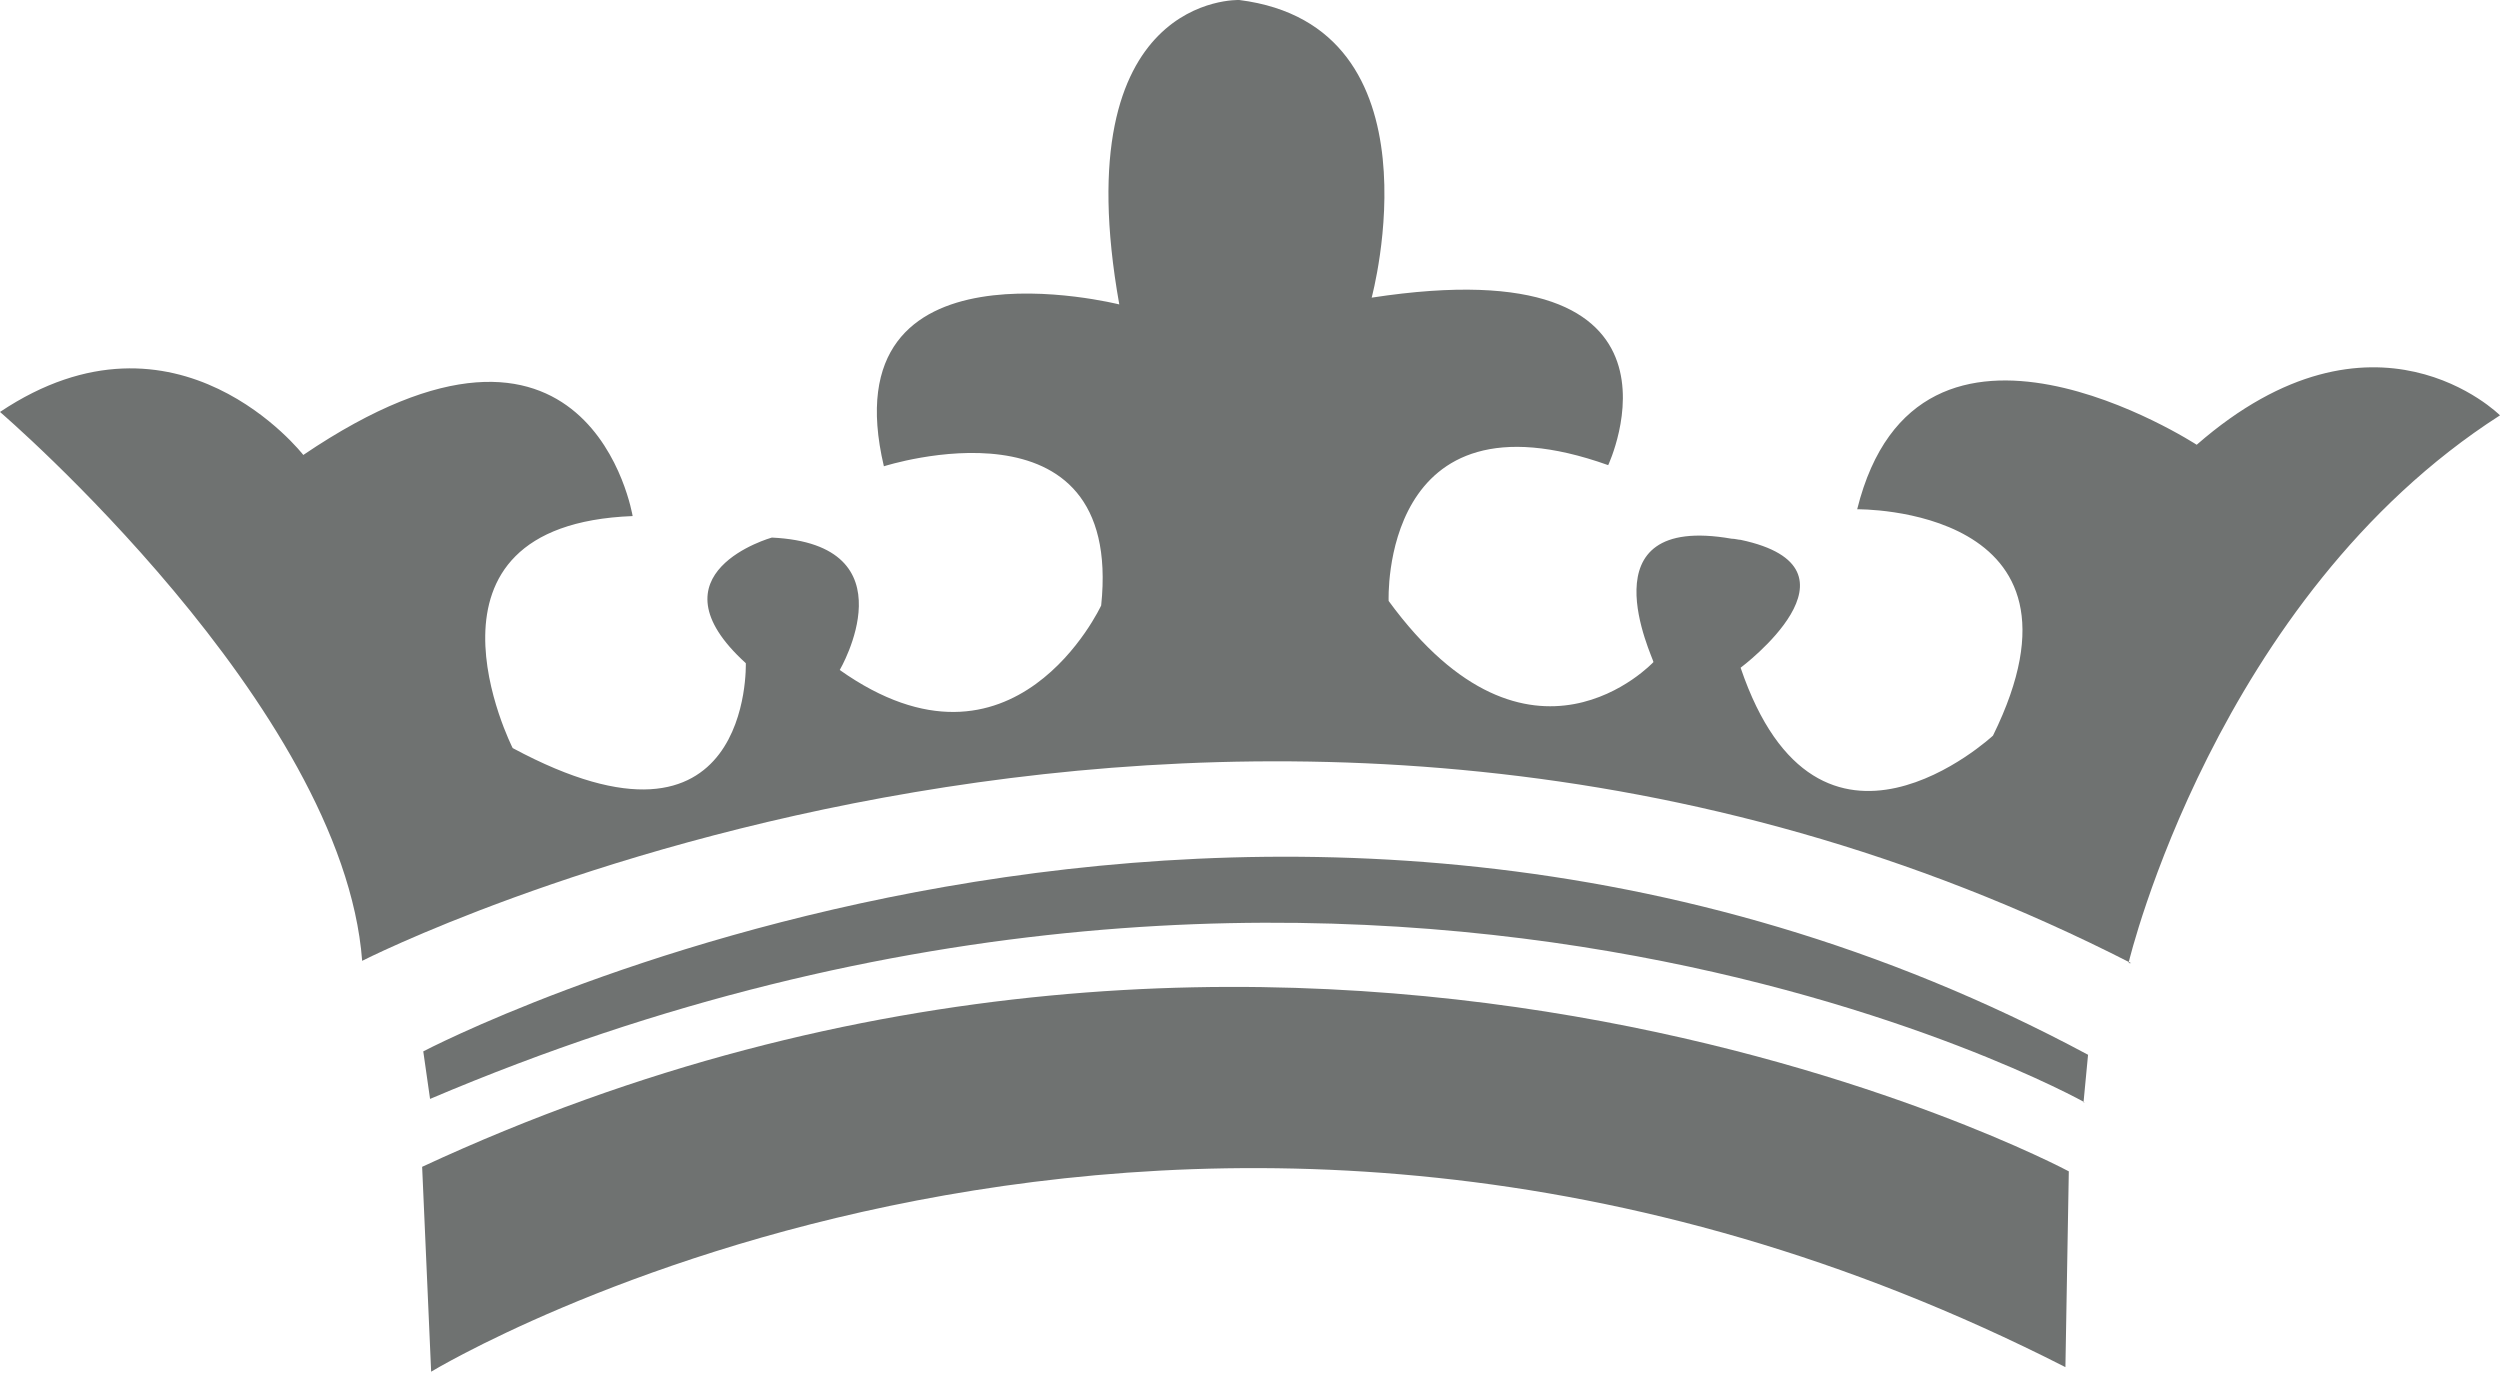
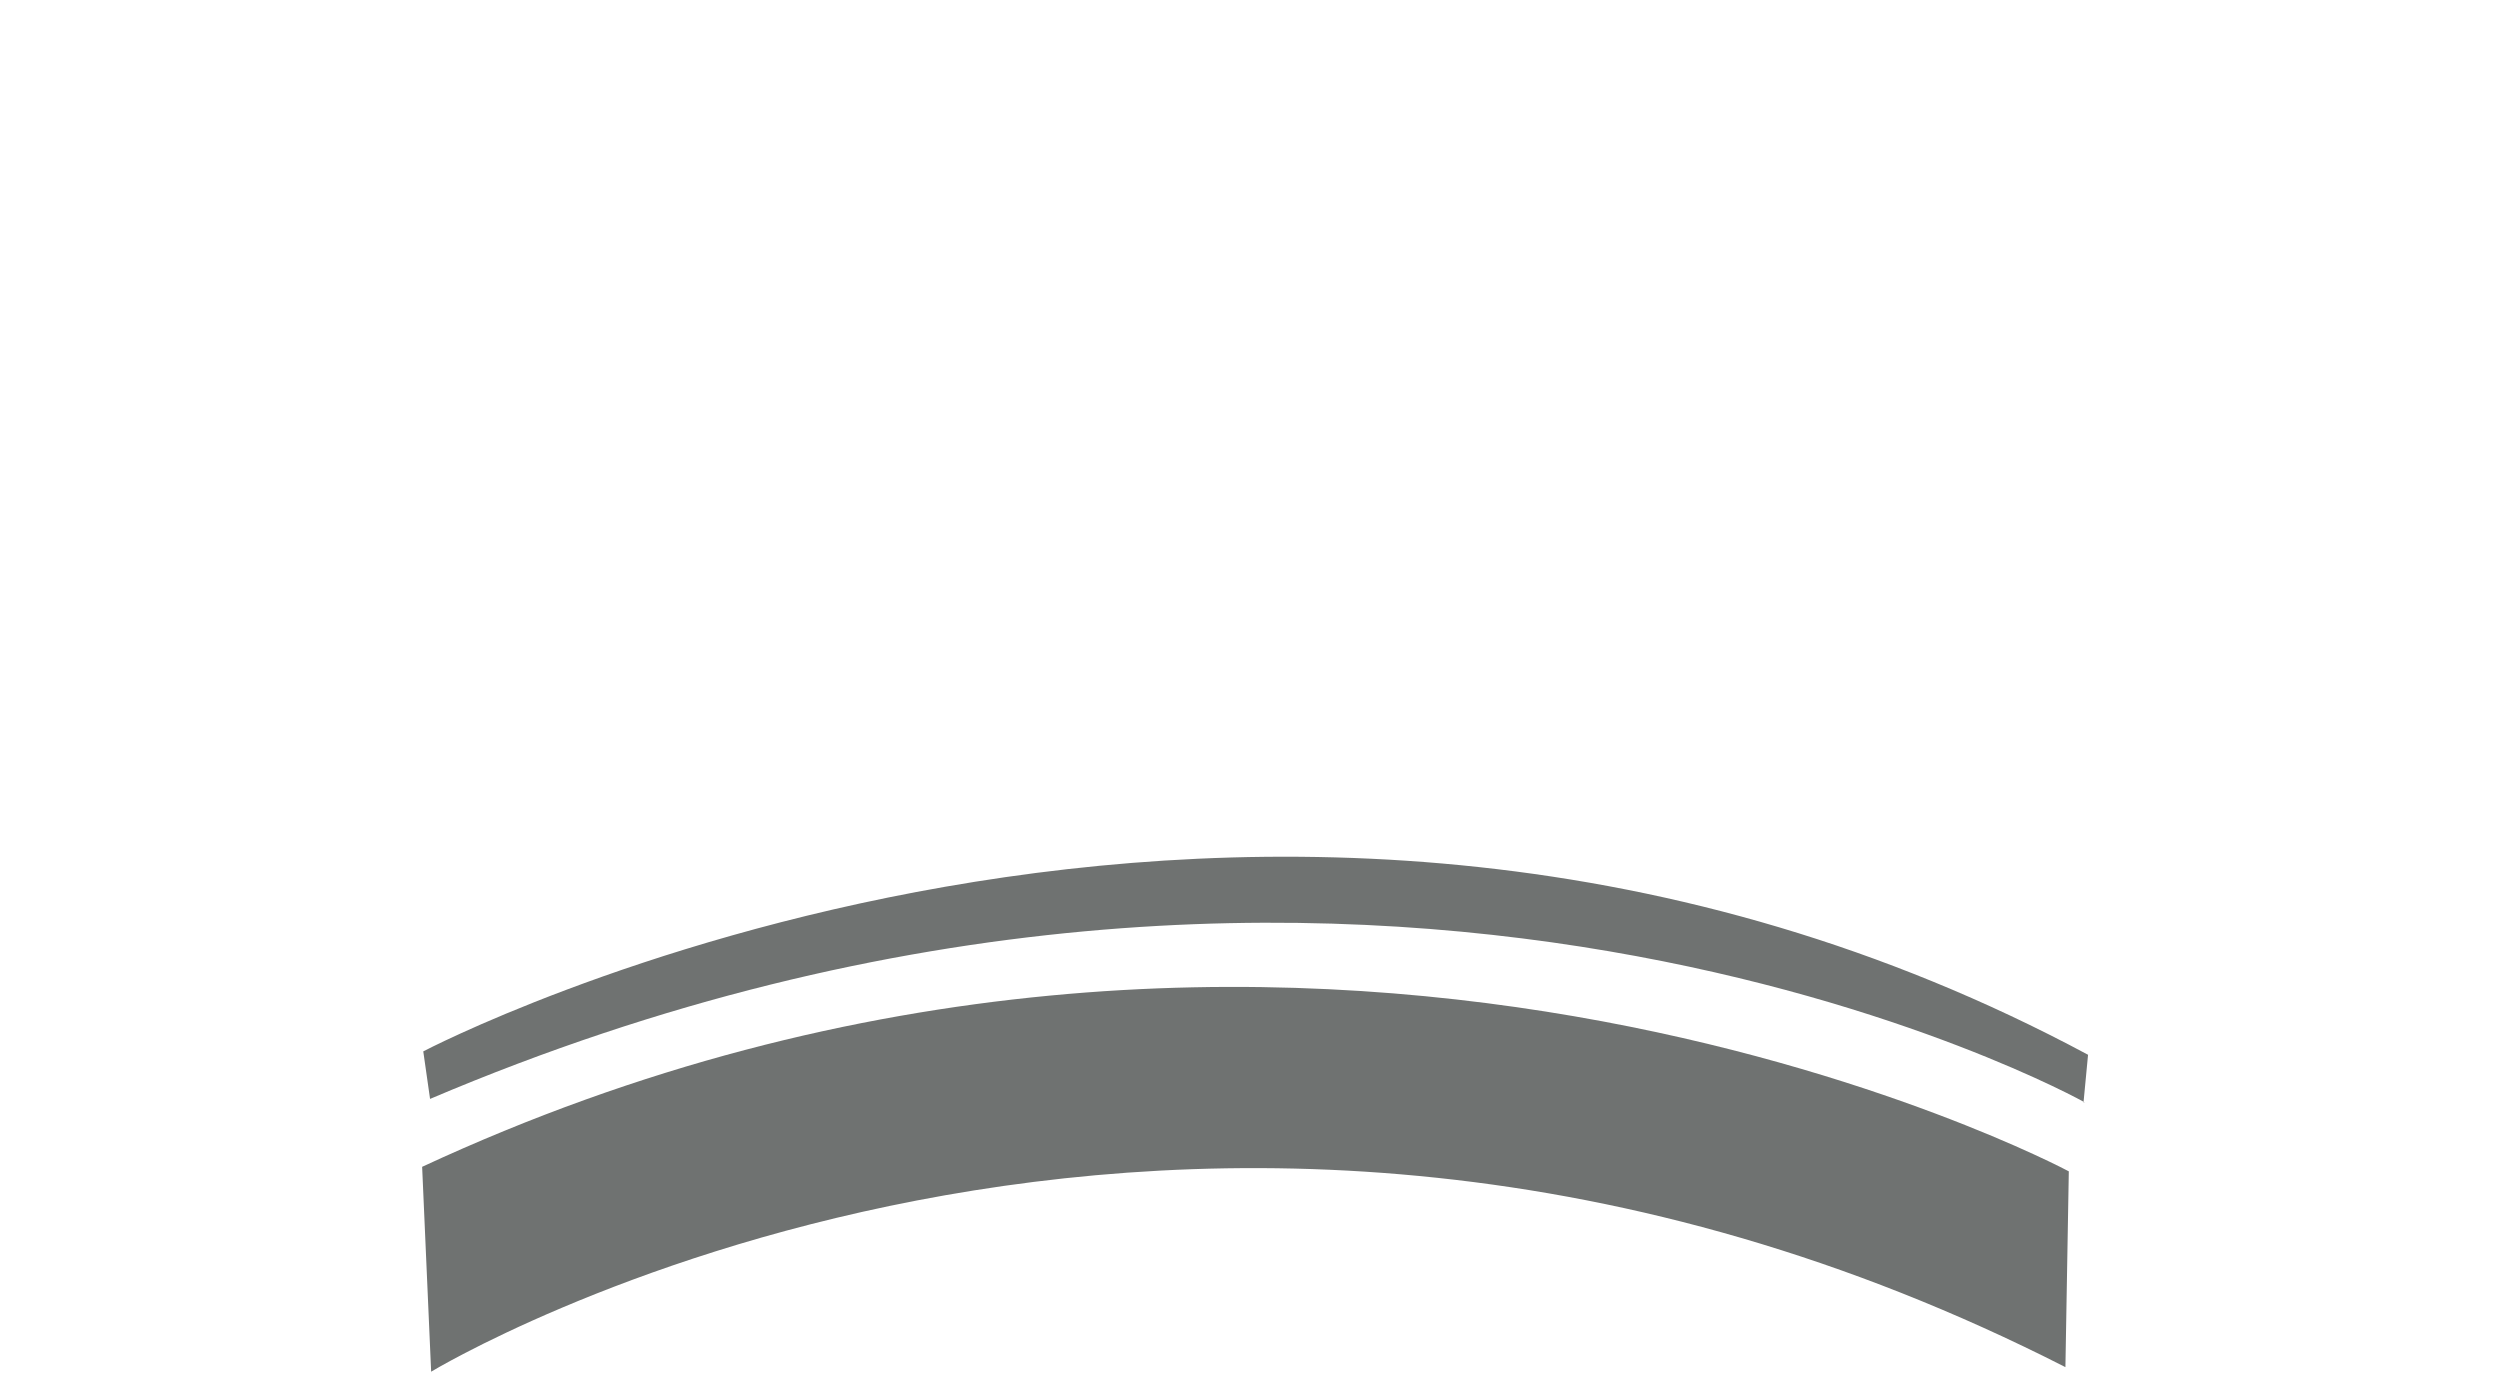
<svg xmlns="http://www.w3.org/2000/svg" id="Layer_1" data-name="Layer 1" width="22.09" height="12.13" viewBox="0 0 22.09 12.13">
  <defs>
    <style>
      .cls-1 {
        fill: #6f7271;
      }
    </style>
  </defs>
  <path class="cls-1" d="M3.81,12.12s6.63-4.02,14.44-.04l.03-1.73s-6.8-3.64-14.55-.04l.08,1.82h0Z" />
  <path class="cls-1" d="M18.41,9.74l.04-.42c-7.31-3.92-14.71-.03-14.71-.03l.06.42c8.28-3.52,14.62.03,14.62.03h-.01Z" />
-   <path class="cls-1" d="M18.81,8.5s.77-3.22,3.28-4.83c0,0-1.11-1.11-2.68.26,0,0-2.46-1.6-3,.57,0,0,2.2-.03,1.2,2,0,0-1.54,1.43-2.23-.6,0,0,1.18-.88,0-1.13-.02,0-.05-.01-.08-.01-1.32-.23-.69,1.06-.69,1.09,0,0-1.09,1.17-2.34-.54,0,0-.08-1.92,1.94-1.2,0,0,.91-1.94-2.09-1.48C12.12,2.63,12.77.23,10.95,0,10.95,0,9.4-.06,9.89,2.69c0,0-2.57-.65-2.08,1.43,0,0,2.12-.68,1.92,1.23,0,0-.77,1.66-2.31.57,0,0,.65-1.11-.6-1.17,0,0-1.11.31-.23,1.11,0,0,.06,1.89-2.06.75,0,0-1-1.97,1.06-2.05,0,0-.37-2.26-2.91-.54,0,0-1.11-1.43-2.68-.38,0,0,3.03,2.6,3.2,4.85,0,0,7.8-3.98,15.63.02h-.02Z" />
</svg>